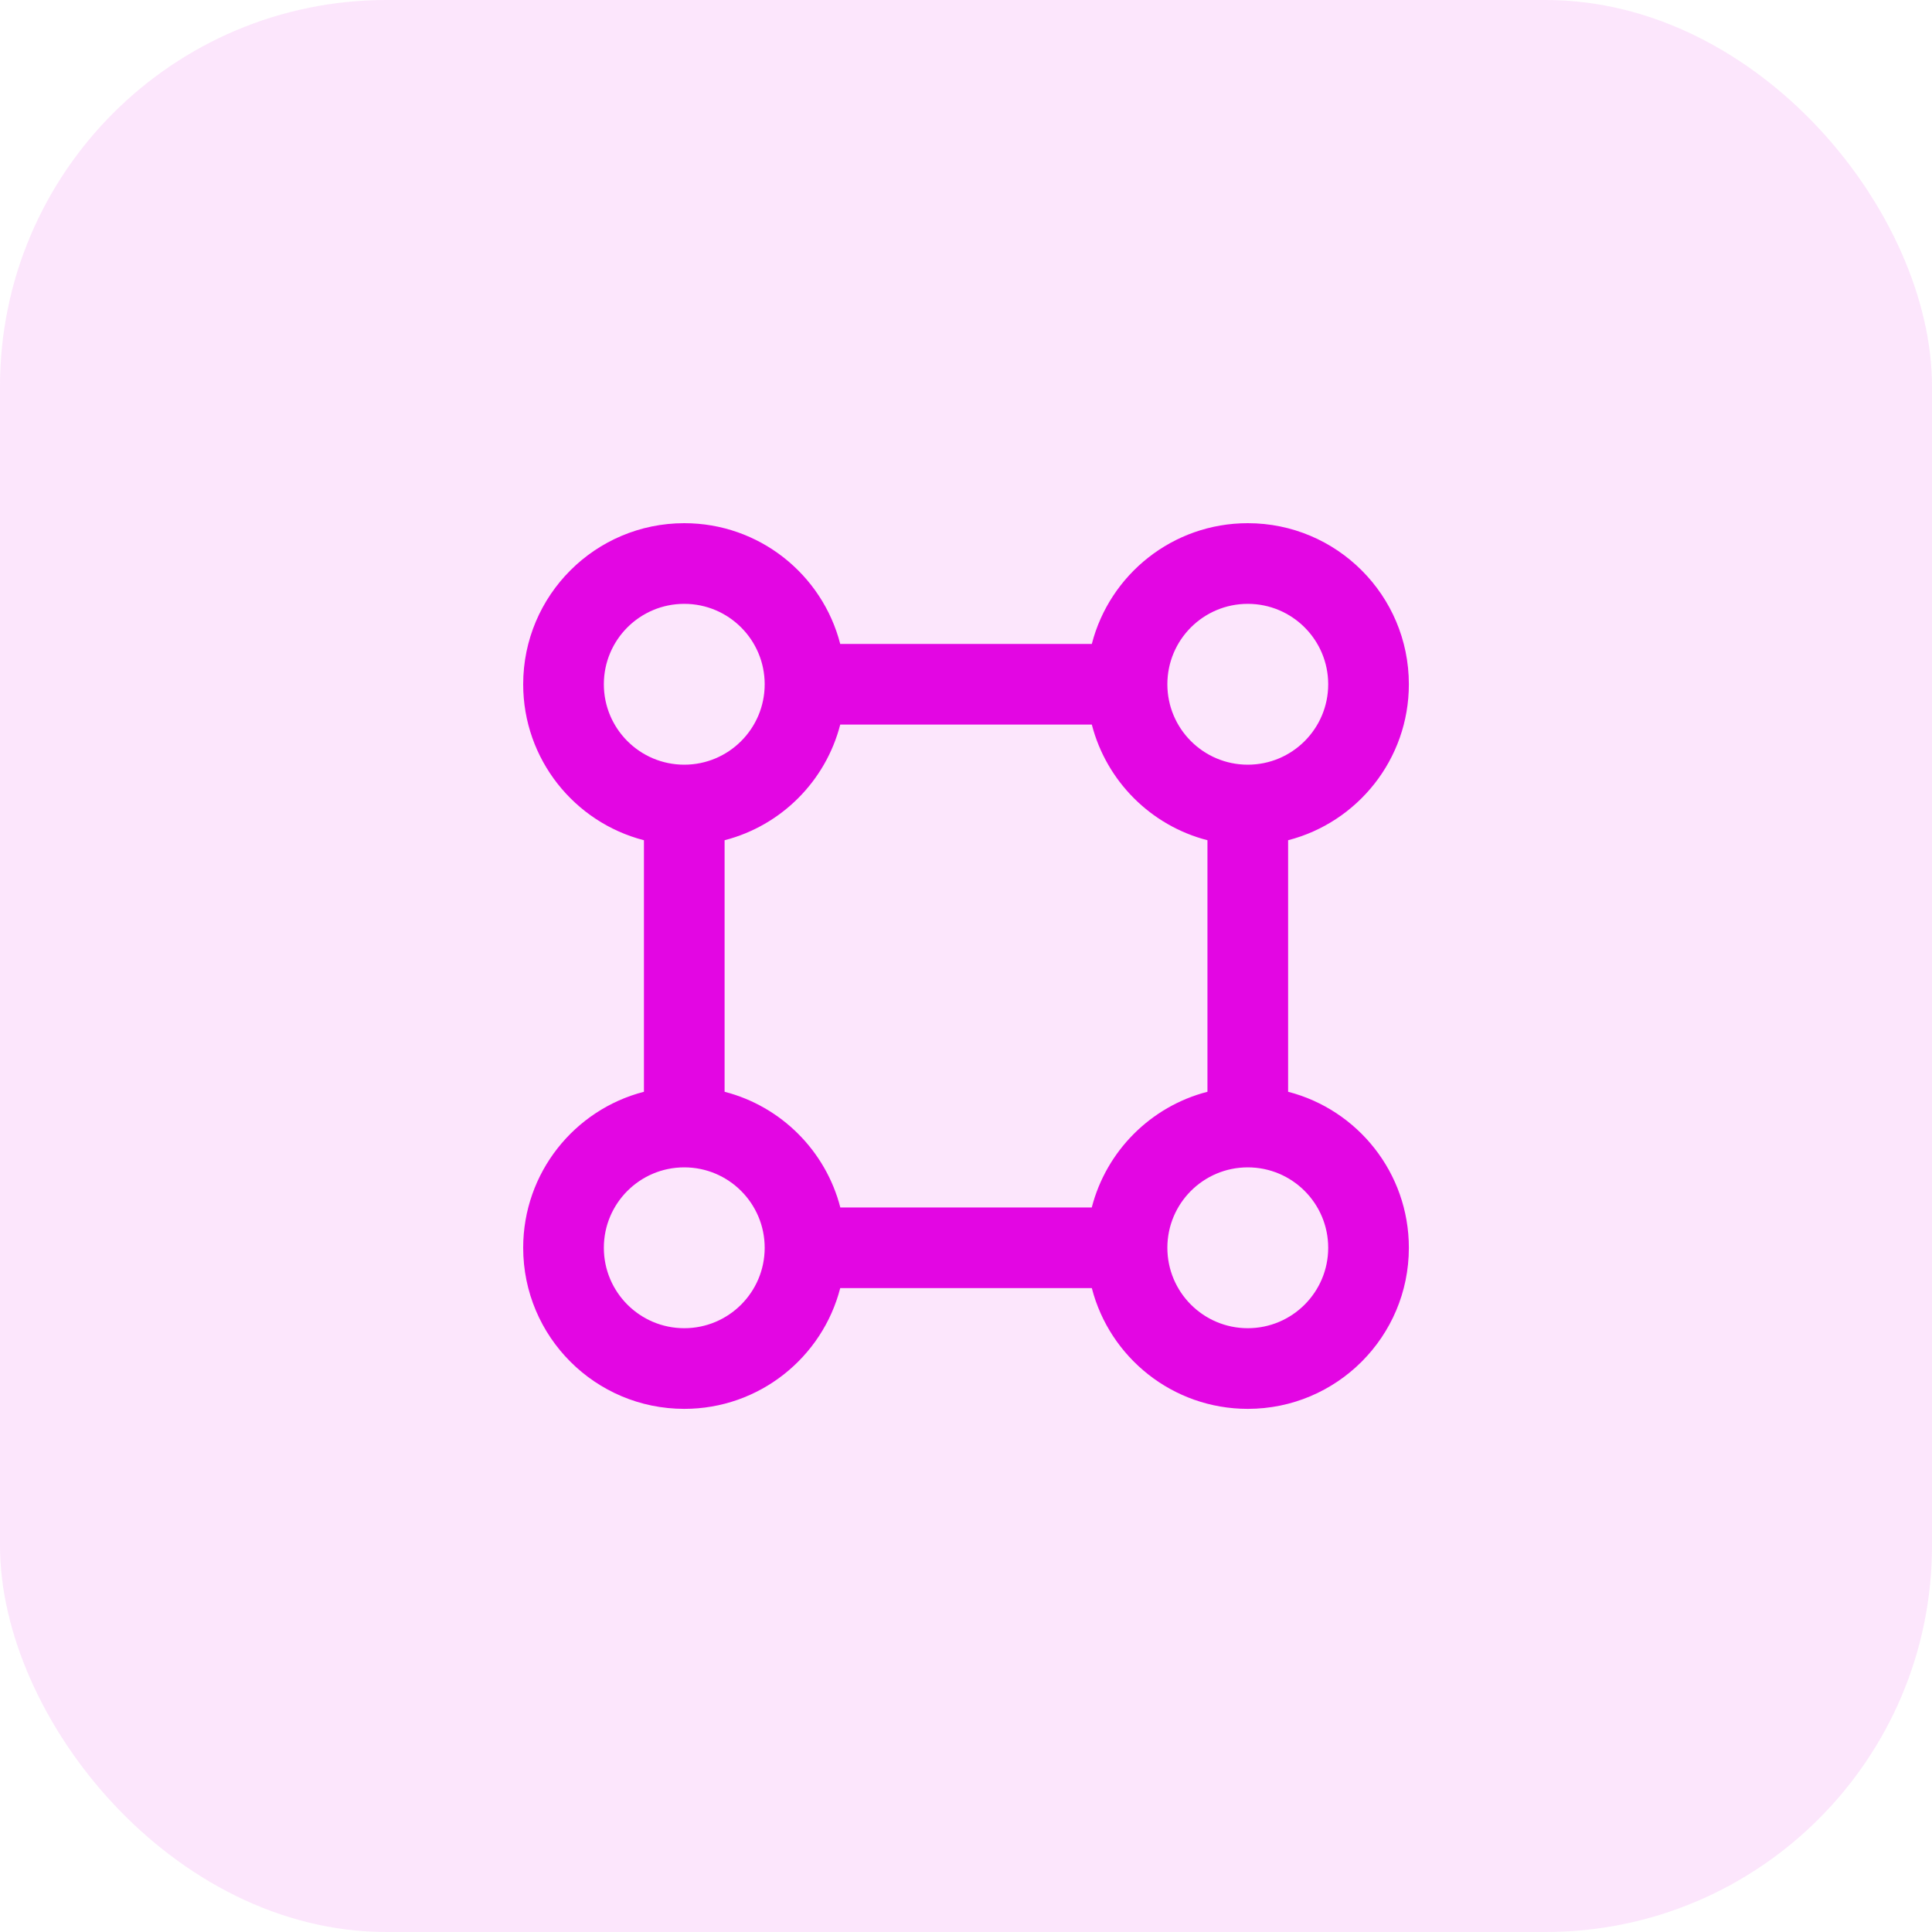
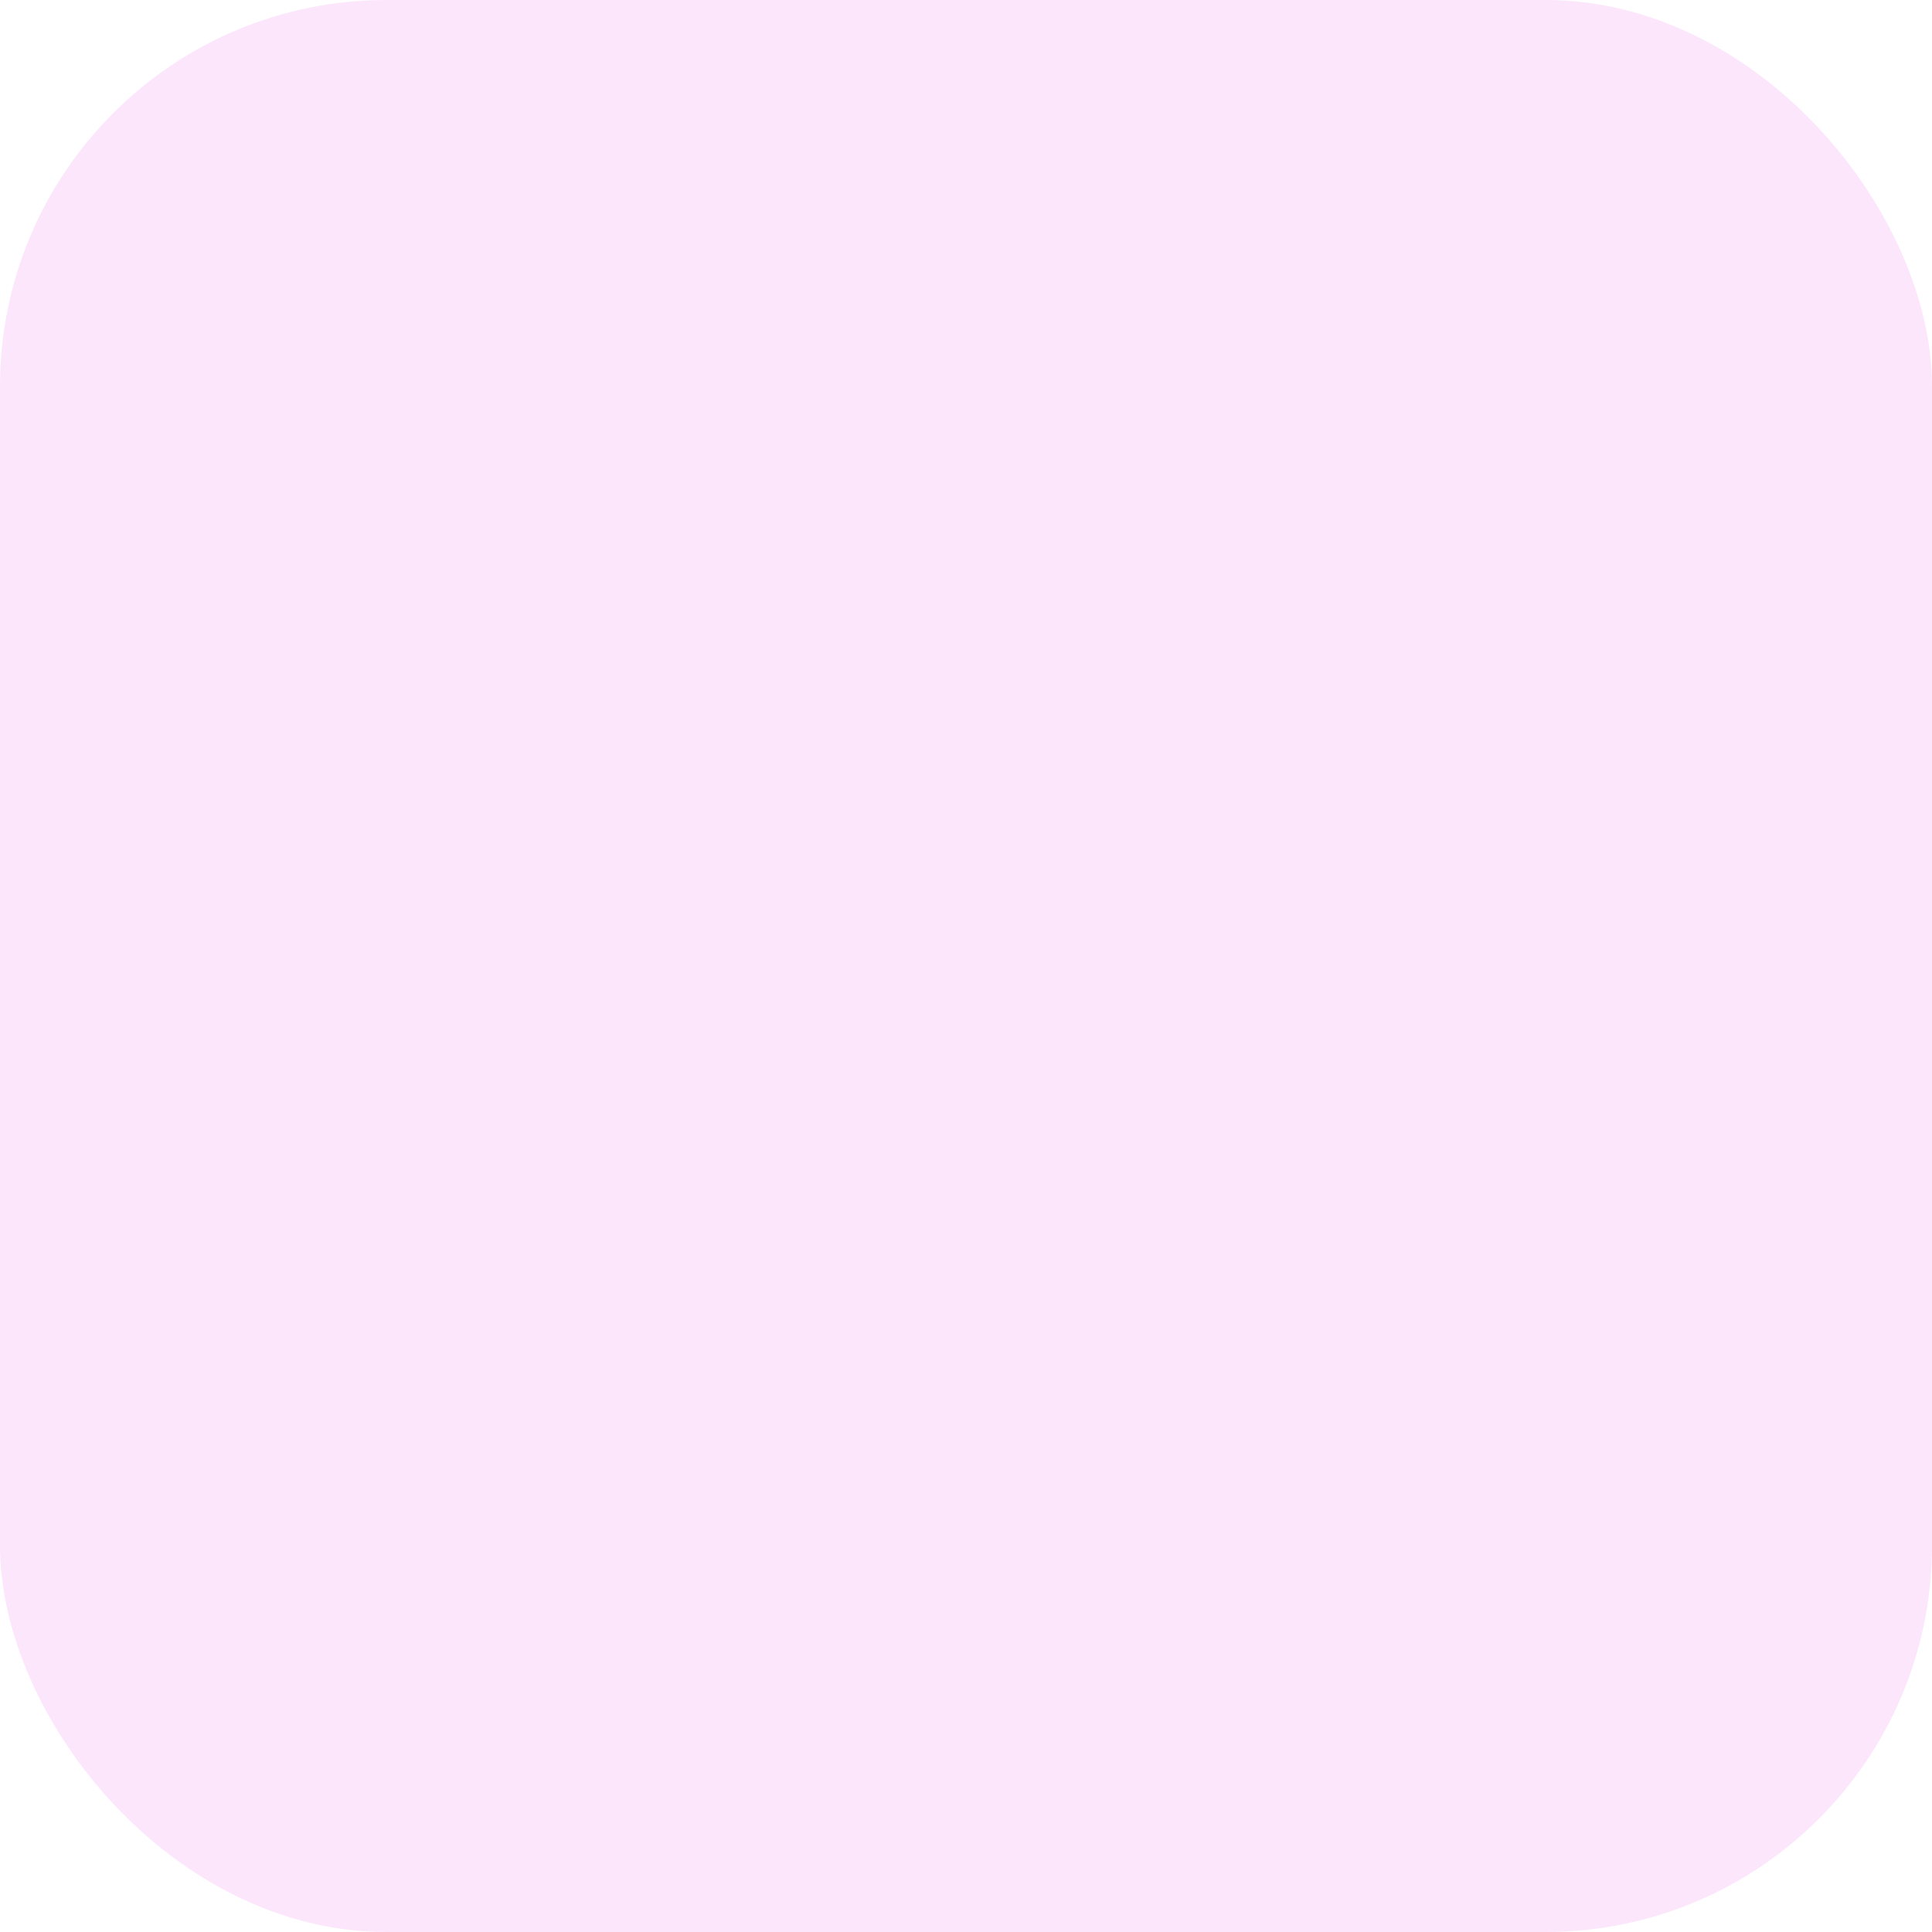
<svg xmlns="http://www.w3.org/2000/svg" width="40" height="40" viewBox="0 0 40 40" fill="none">
  <rect width="40" height="40" rx="8" fill="#E306E3" fill-opacity="0.1" />
  <g clip-path="url(#clip0_10608_19555)">
-     <path d="M25.834 10.832C27.676 10.832 29.169 12.325 29.169 14.167C29.169 15.72 28.106 17.026 26.669 17.396V22.604C28.107 22.974 29.169 24.281 29.169 25.834C29.169 27.675 27.675 29.169 25.834 29.169C24.281 29.169 22.975 28.106 22.605 26.669H17.396C17.026 28.106 15.72 29.169 14.167 29.169C12.325 29.169 10.832 27.676 10.832 25.834C10.832 24.28 11.894 22.974 13.332 22.604V17.396C11.894 17.026 10.832 15.72 10.832 14.167C10.832 12.325 12.325 10.832 14.167 10.832C15.72 10.832 17.026 11.894 17.396 13.332H22.605C22.975 11.894 24.28 10.832 25.834 10.832ZM14.167 24.169C13.247 24.169 12.502 24.914 12.502 25.834C12.502 26.753 13.248 27.499 14.167 27.499C15.086 27.499 15.832 26.753 15.832 25.834C15.832 24.915 15.086 24.169 14.167 24.169ZM25.834 24.169C24.914 24.169 24.169 24.914 24.169 25.834C24.169 26.753 24.915 27.499 25.834 27.499C26.753 27.499 27.499 26.753 27.499 25.834C27.499 24.915 26.753 24.169 25.834 24.169ZM17.396 15.002C17.095 16.173 16.173 17.095 15.002 17.396V22.604C16.173 22.905 17.096 23.828 17.398 24.999H22.604C22.905 23.828 23.828 22.905 24.999 22.604V17.396C23.828 17.095 22.907 16.173 22.605 15.002H17.396ZM14.167 12.502C13.247 12.502 12.502 13.247 12.502 14.167C12.502 15.086 13.248 15.832 14.167 15.832C15.086 15.832 15.832 15.086 15.832 14.167C15.832 13.248 15.086 12.502 14.167 12.502ZM25.834 12.502C24.914 12.502 24.169 13.247 24.169 14.167C24.169 15.086 24.915 15.832 25.834 15.832C26.753 15.832 27.499 15.086 27.499 14.167C27.499 13.248 26.753 12.502 25.834 12.502Z" fill="#E306E3" />
-   </g>
+     </g>
  <defs>
    <clipPath id="clip0_10608_19555">
-       <rect width="20" height="20" fill="white" transform="translate(10 10)" />
-     </clipPath>
+       </clipPath>
  </defs>
</svg>